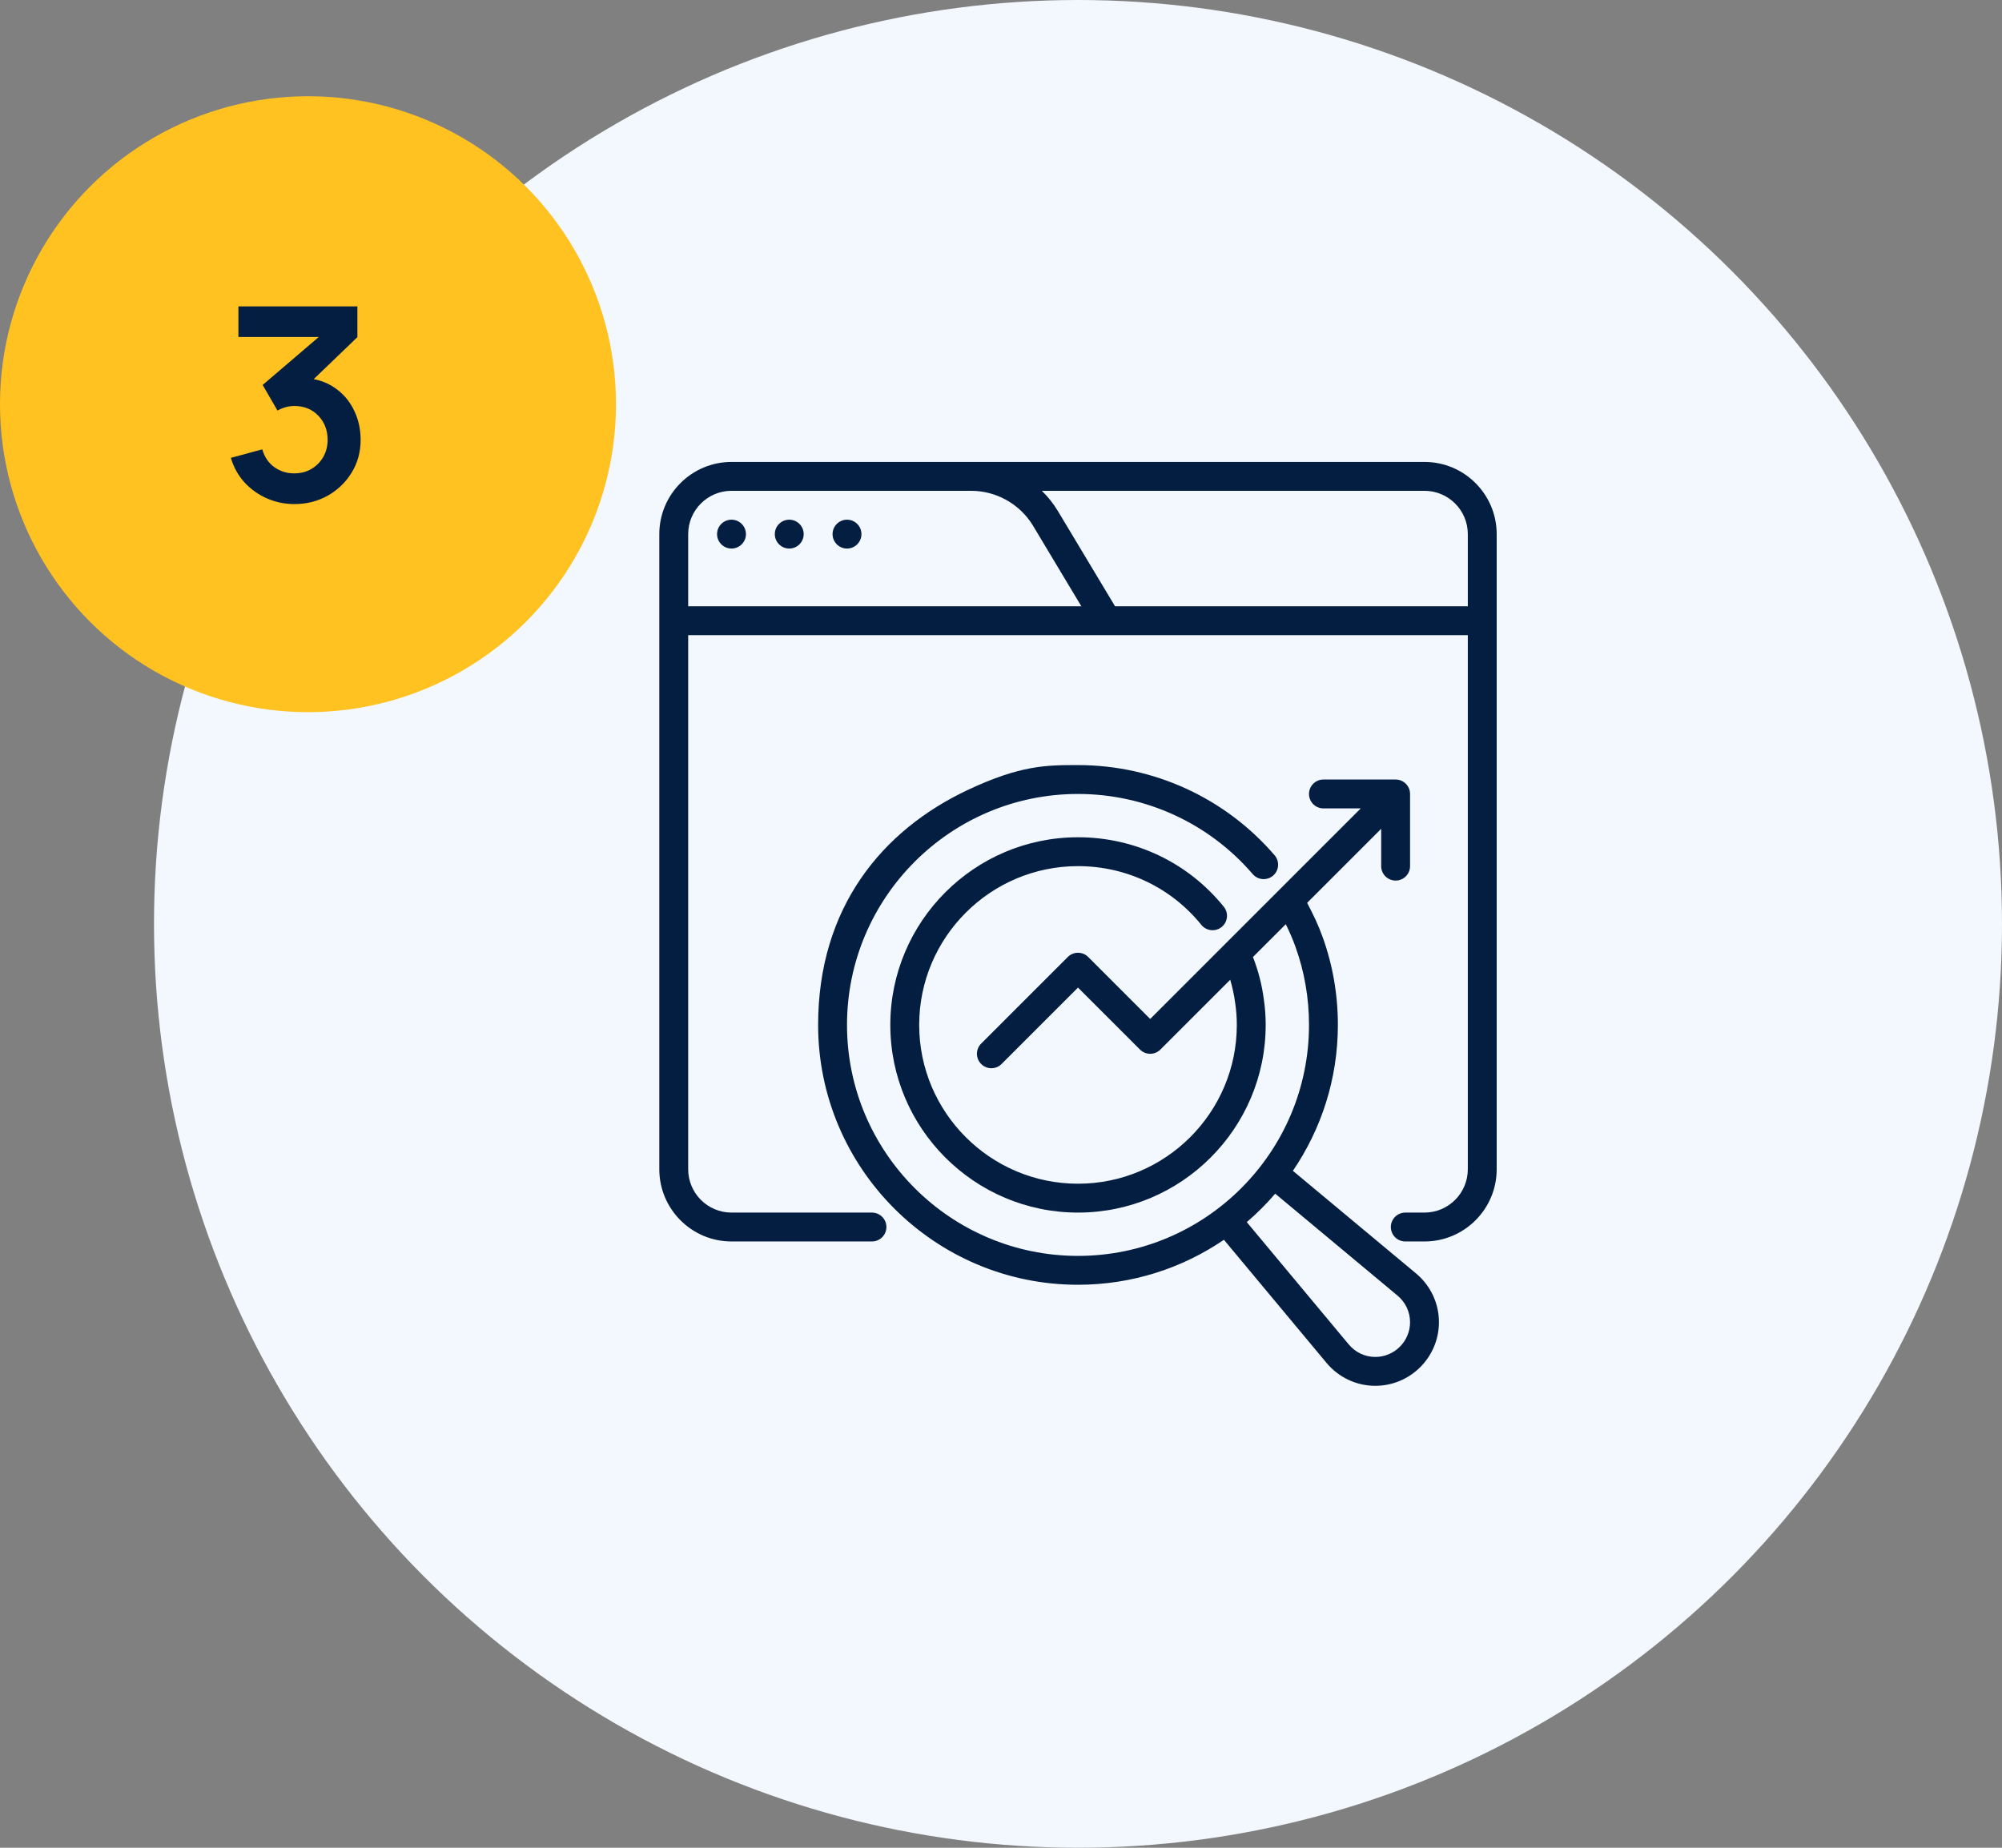
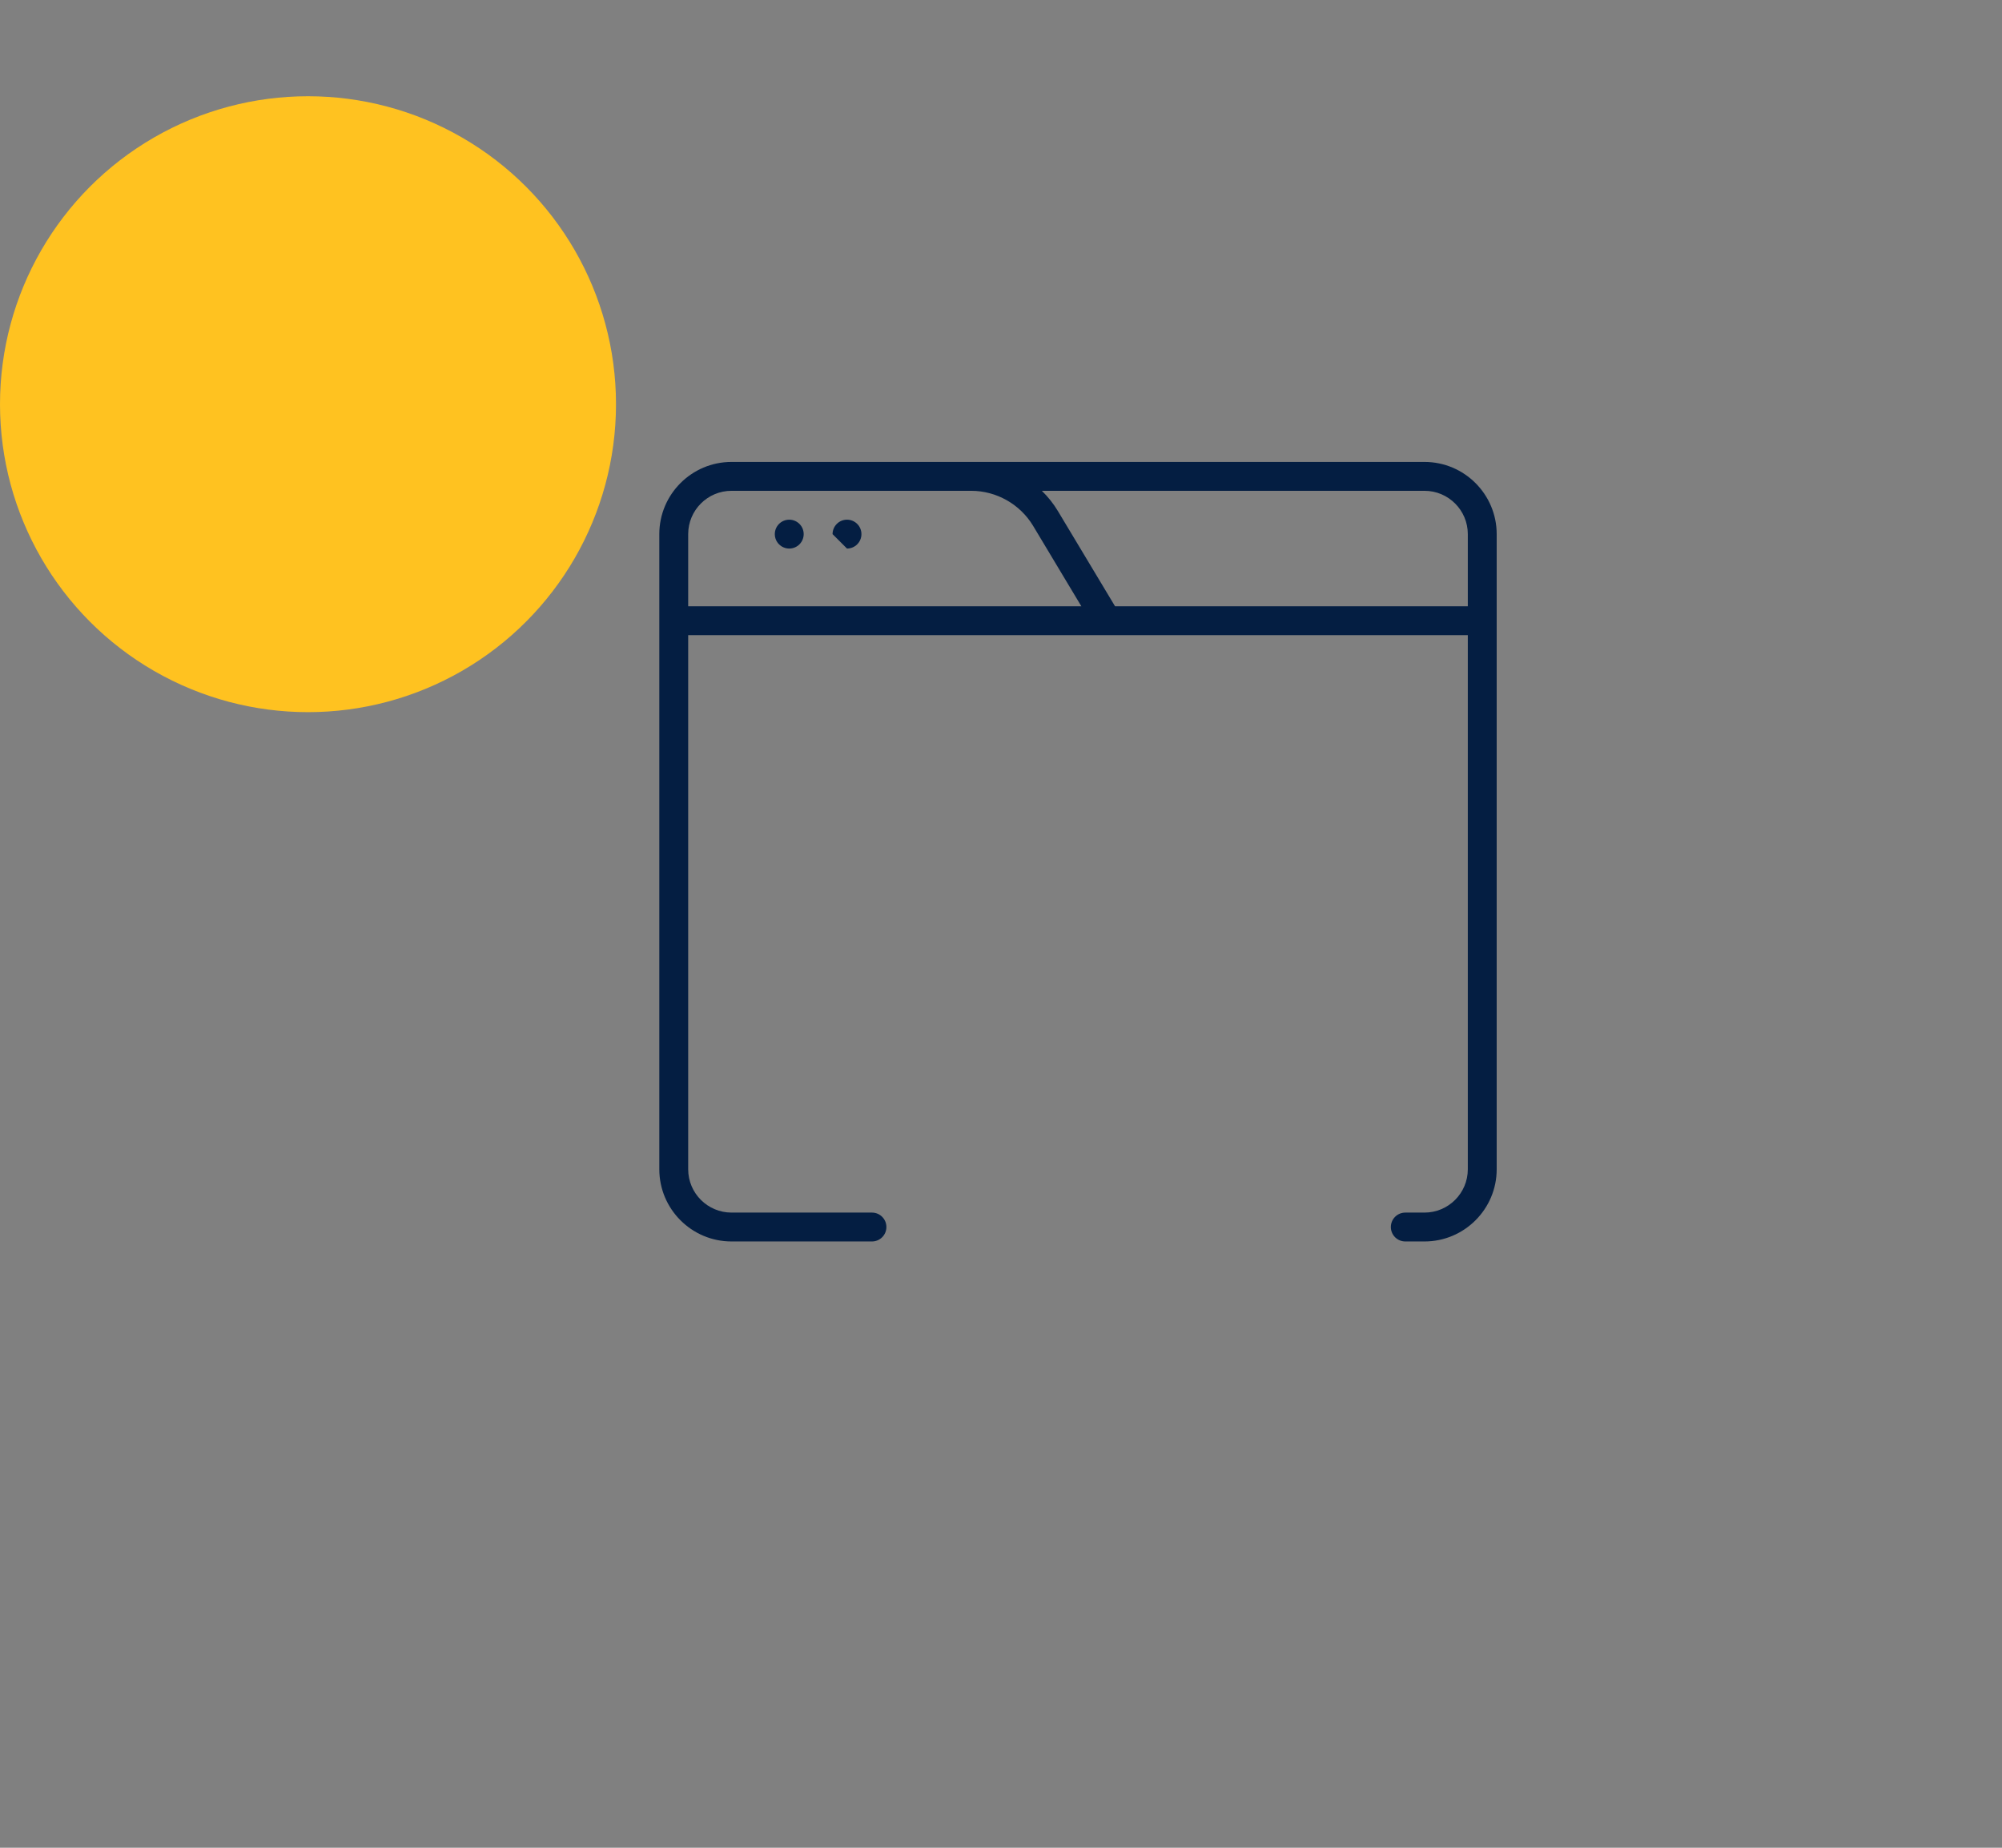
<svg xmlns="http://www.w3.org/2000/svg" width="104" height="96" viewBox="0 0 104 96" fill="none">
  <rect x="0" y="0" width="104" height="96" fill="#808080" stroke="none" />
-   <circle cx="56" cy="48" r="48" fill="#F2F8FD" />
  <g clip-path="url(#clip0_13119_501)">
-     <path d="M67.163 60.83C68.636 58.667 69.5 56.058 69.5 53.25C69.5 51.673 69.233 50.134 68.706 48.678C68.492 48.079 68.213 47.489 67.902 46.909L71.75 43.06V45C71.75 45.414 72.085 45.75 72.5 45.75C72.915 45.75 73.25 45.414 73.25 45V41.25C73.25 40.836 72.915 40.5 72.5 40.5H68.75C68.335 40.5 68 40.836 68 41.25C68 41.664 68.335 42 68.75 42H70.689L59.75 52.94L56.53 49.72C56.237 49.427 55.763 49.427 55.47 49.72L50.97 54.22C50.677 54.513 50.677 54.987 50.97 55.28C51.116 55.427 51.308 55.5 51.5 55.5C51.692 55.5 51.884 55.427 52.03 55.28L56 51.31L59.22 54.53C59.513 54.823 59.987 54.823 60.28 54.53L63.908 50.903C64.024 51.301 64.114 51.709 64.168 52.13C64.223 52.502 64.25 52.868 64.25 53.25C64.25 57.799 60.549 61.5 56 61.5C51.451 61.5 47.75 57.799 47.75 53.25C47.75 48.701 51.451 45 56 45C58.504 45 60.84 46.112 62.407 48.051C62.667 48.373 63.139 48.423 63.462 48.163C63.784 47.903 63.834 47.431 63.573 47.109C61.72 44.815 58.96 43.5 56 43.5C50.624 43.5 46.25 47.874 46.25 53.25C46.25 58.626 50.624 63 56 63C61.376 63 65.75 58.626 65.75 53.25C65.75 52.794 65.718 52.355 65.654 51.924C65.556 51.166 65.363 50.428 65.089 49.722L66.794 48.017C66.983 48.402 67.154 48.791 67.295 49.185C67.763 50.48 68 51.848 68 53.25C68 59.867 62.617 65.25 56 65.25C49.383 65.25 44 59.867 44 53.25C44 46.633 49.383 41.25 56 41.25C59.494 41.25 62.803 42.768 65.076 45.414C65.348 45.729 65.821 45.763 66.134 45.494C66.448 45.224 66.484 44.75 66.214 44.436C63.655 41.458 59.932 39.75 56 39.75C54.36 39.75 53.032 39.75 50.3 41.03C45.809 43.133 42.5 47.168 42.5 53.25C42.5 60.694 48.556 66.75 56 66.75C58.808 66.75 61.418 65.886 63.58 64.413L68.909 70.808C69.54 71.565 70.464 72 71.442 72C73.266 72 74.75 70.516 74.75 68.692C74.75 67.713 74.315 66.79 73.558 66.159L67.163 60.83ZM71.442 70.5C70.91 70.5 70.407 70.262 70.062 69.847L64.768 63.495C65.297 63.041 65.791 62.547 66.245 62.017L72.597 67.311C73.012 67.657 73.25 68.16 73.25 68.692C73.25 69.689 72.439 70.5 71.442 70.5Z" fill="#041E42" />
    <path d="M74 24H38C35.932 24 34.25 25.682 34.25 27.75V60.75C34.25 62.818 35.932 64.5 38 64.5H45.297C45.712 64.5 46.047 64.164 46.047 63.75C46.047 63.336 45.712 63 45.297 63H38C36.759 63 35.75 61.991 35.75 60.75V33H76.25V60.75C76.25 61.991 75.241 63 74 63H73.002C72.588 63 72.252 63.336 72.252 63.75C72.252 64.164 72.588 64.5 73.002 64.5H74C76.068 64.5 77.75 62.818 77.75 60.75V27.75C77.75 25.682 76.068 24 74 24ZM35.75 31.5V27.75C35.75 26.509 36.759 25.5 38 25.5H50.452C51.762 25.5 52.994 26.198 53.668 27.321L56.175 31.5H35.75ZM57.925 31.5L54.954 26.549C54.721 26.161 54.44 25.81 54.122 25.5H74C75.241 25.5 76.25 26.509 76.25 27.75V31.5H57.925Z" fill="#041E42" />
-     <path d="M38 28.5C38.414 28.5 38.75 28.164 38.75 27.75C38.75 27.336 38.414 27 38 27C37.586 27 37.25 27.336 37.25 27.75C37.25 28.164 37.586 28.5 38 28.5Z" fill="#041E42" />
    <path d="M41 28.5C41.414 28.5 41.75 28.164 41.75 27.75C41.75 27.336 41.414 27 41 27C40.586 27 40.25 27.336 40.25 27.75C40.25 28.164 40.586 28.5 41 28.5Z" fill="#041E42" />
-     <path d="M44 28.5C44.414 28.5 44.75 28.164 44.75 27.75C44.75 27.336 44.414 27 44 27C43.586 27 43.25 27.336 43.25 27.75C43.25 28.164 43.586 28.5 44 28.5Z" fill="#041E42" />
+     <path d="M44 28.5C44.414 28.5 44.75 28.164 44.75 27.75C44.75 27.336 44.414 27 44 27C43.586 27 43.25 27.336 43.25 27.75Z" fill="#041E42" />
  </g>
  <circle cx="16" cy="21" r="16" fill="#FFC220" />
-   <path d="M15.297 26.189C14.793 26.189 14.317 26.091 13.869 25.895C13.421 25.699 13.031 25.421 12.7 25.062C12.373 24.703 12.137 24.278 11.993 23.788L13.624 23.347C13.74 23.748 13.953 24.059 14.261 24.278C14.573 24.493 14.916 24.598 15.29 24.593C15.621 24.593 15.917 24.516 16.179 24.362C16.44 24.208 16.645 24 16.795 23.739C16.944 23.473 17.019 23.177 17.019 22.85C17.019 22.351 16.858 21.933 16.536 21.597C16.214 21.261 15.798 21.093 15.29 21.093C15.136 21.093 14.984 21.114 14.835 21.156C14.69 21.198 14.55 21.256 14.415 21.331L13.645 20.001L17.033 17.103L17.18 17.509H12.385V15.92H18.566V17.516L15.843 20.134L15.829 19.637C16.44 19.679 16.96 19.849 17.39 20.148C17.824 20.447 18.155 20.832 18.384 21.303C18.617 21.774 18.734 22.29 18.734 22.85C18.734 23.485 18.577 24.054 18.265 24.558C17.957 25.062 17.541 25.461 17.019 25.755C16.501 26.044 15.927 26.189 15.297 26.189Z" fill="#041E42" />
  <defs>
    <clipPath id="clip0_13119_501">
      <rect width="48" height="48" fill="white" transform="translate(32 24)" />
    </clipPath>
  </defs>
</svg>